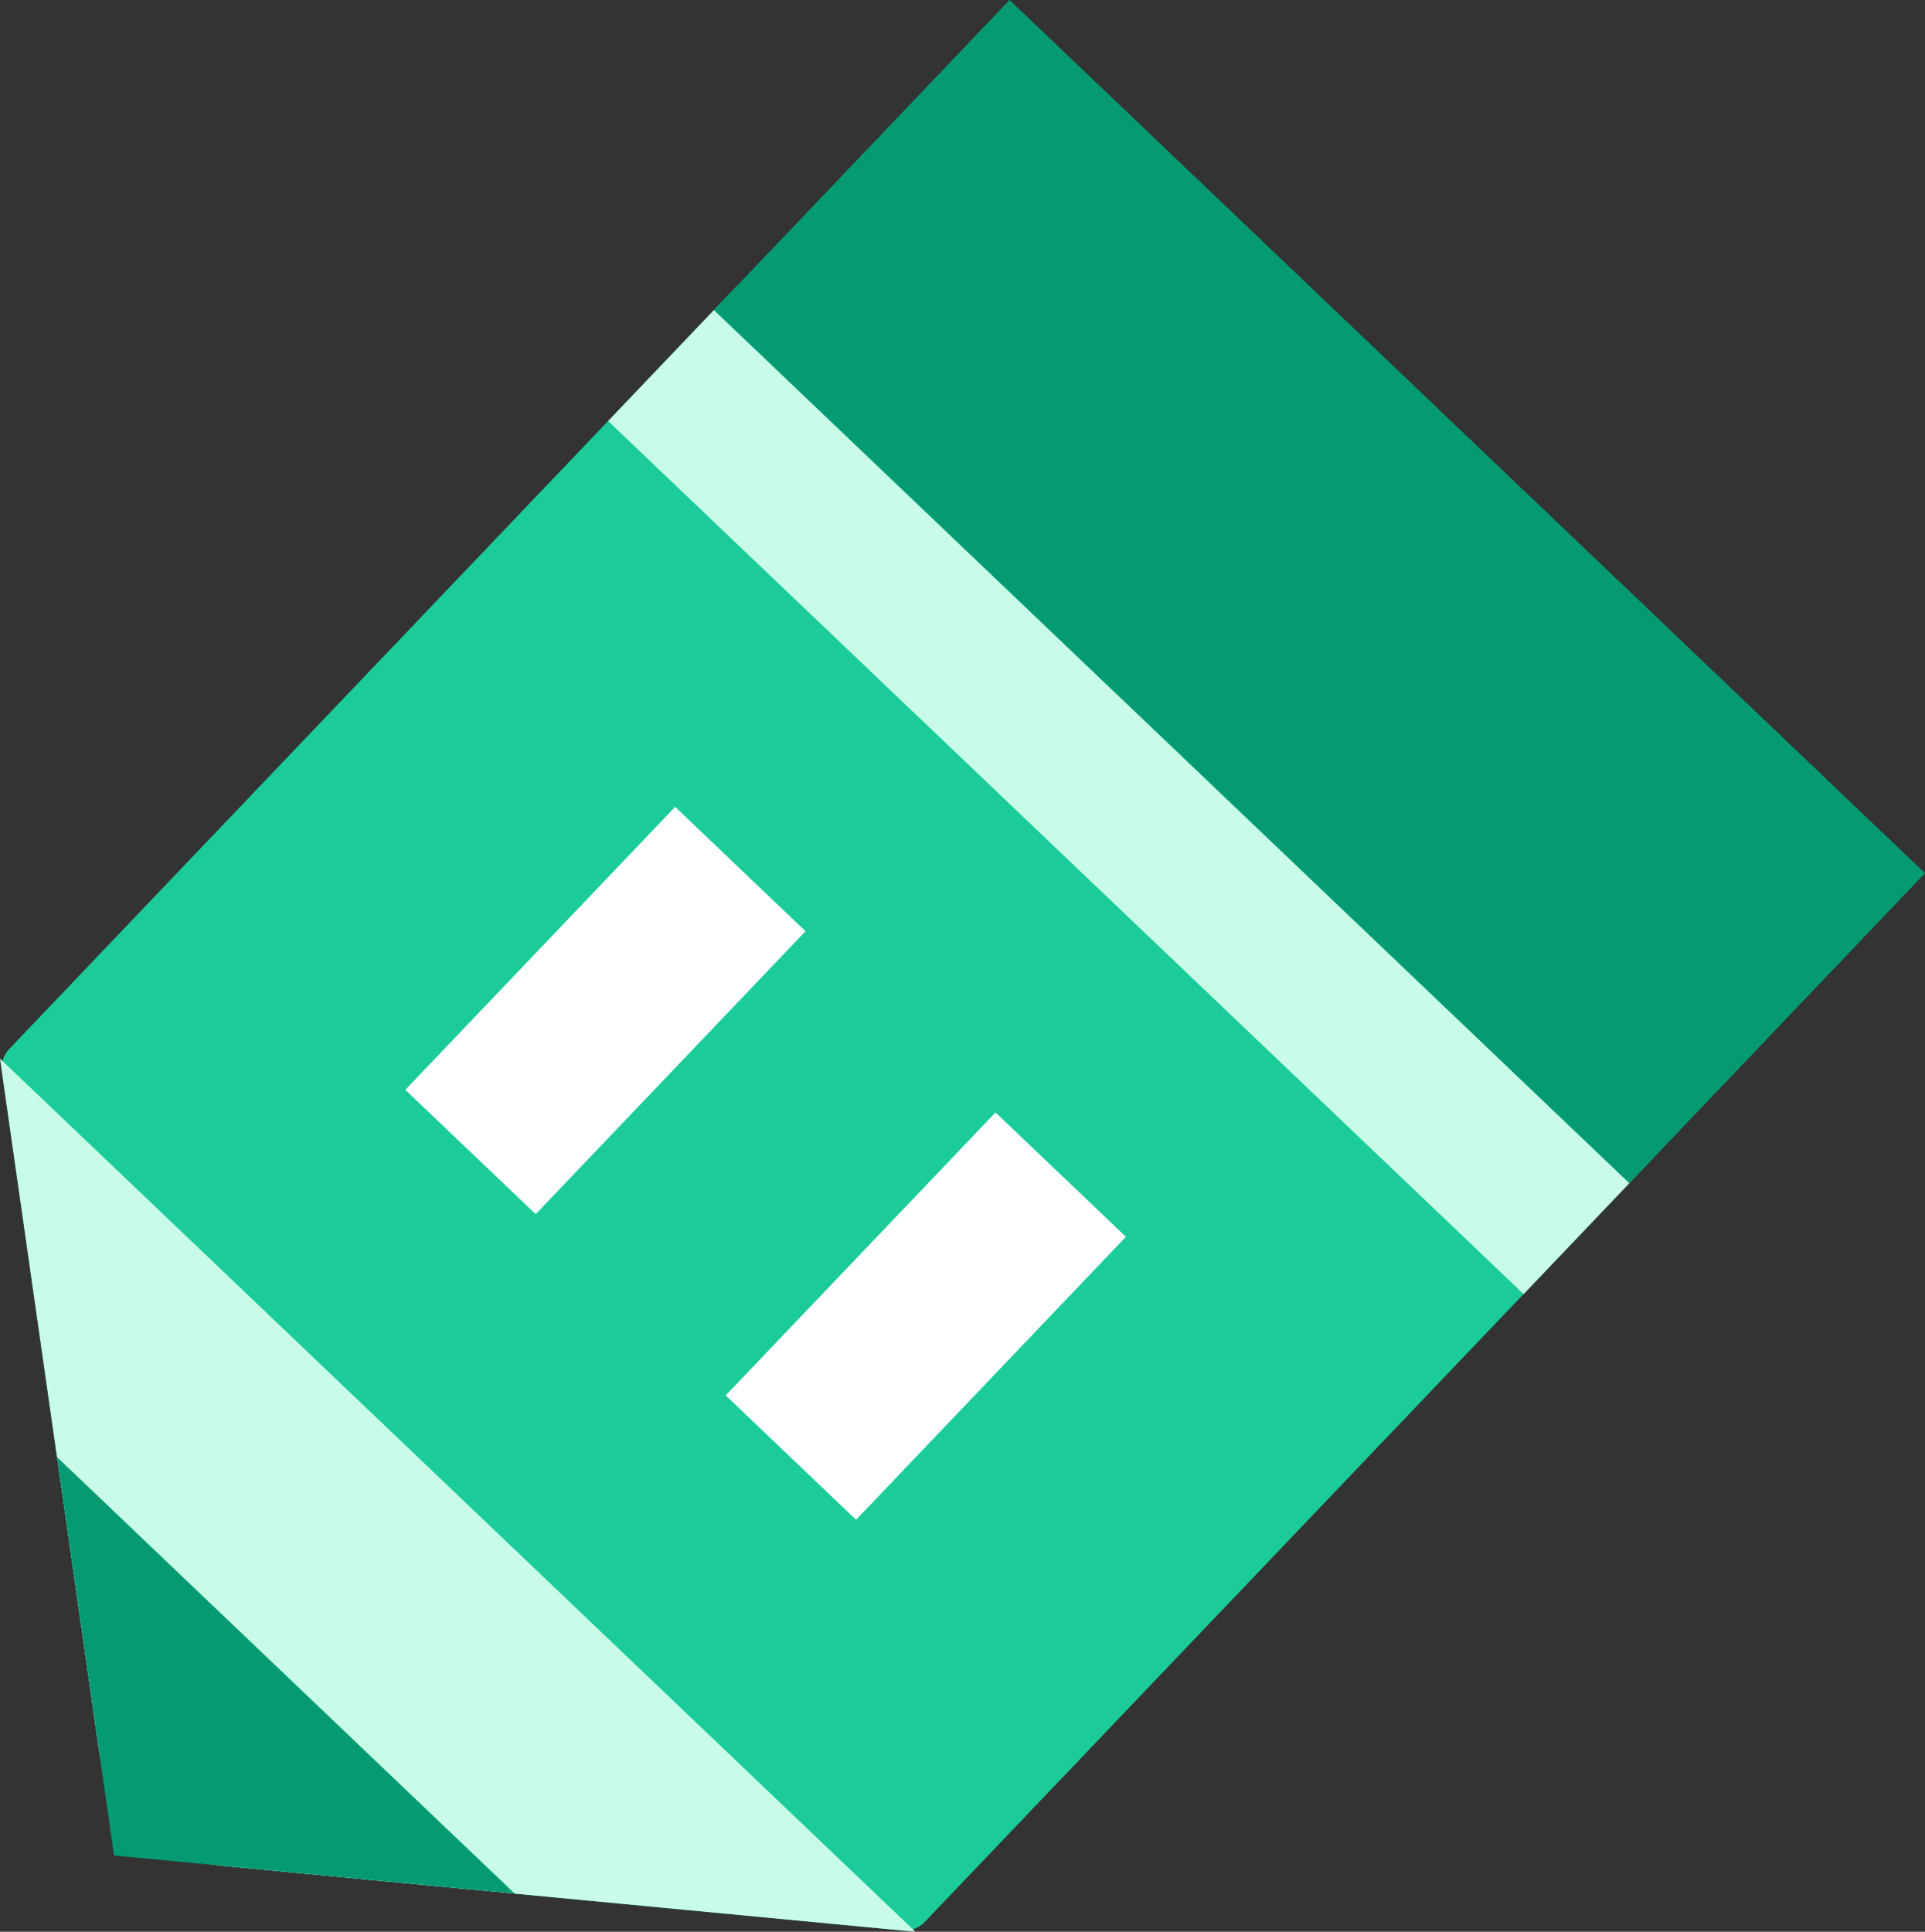
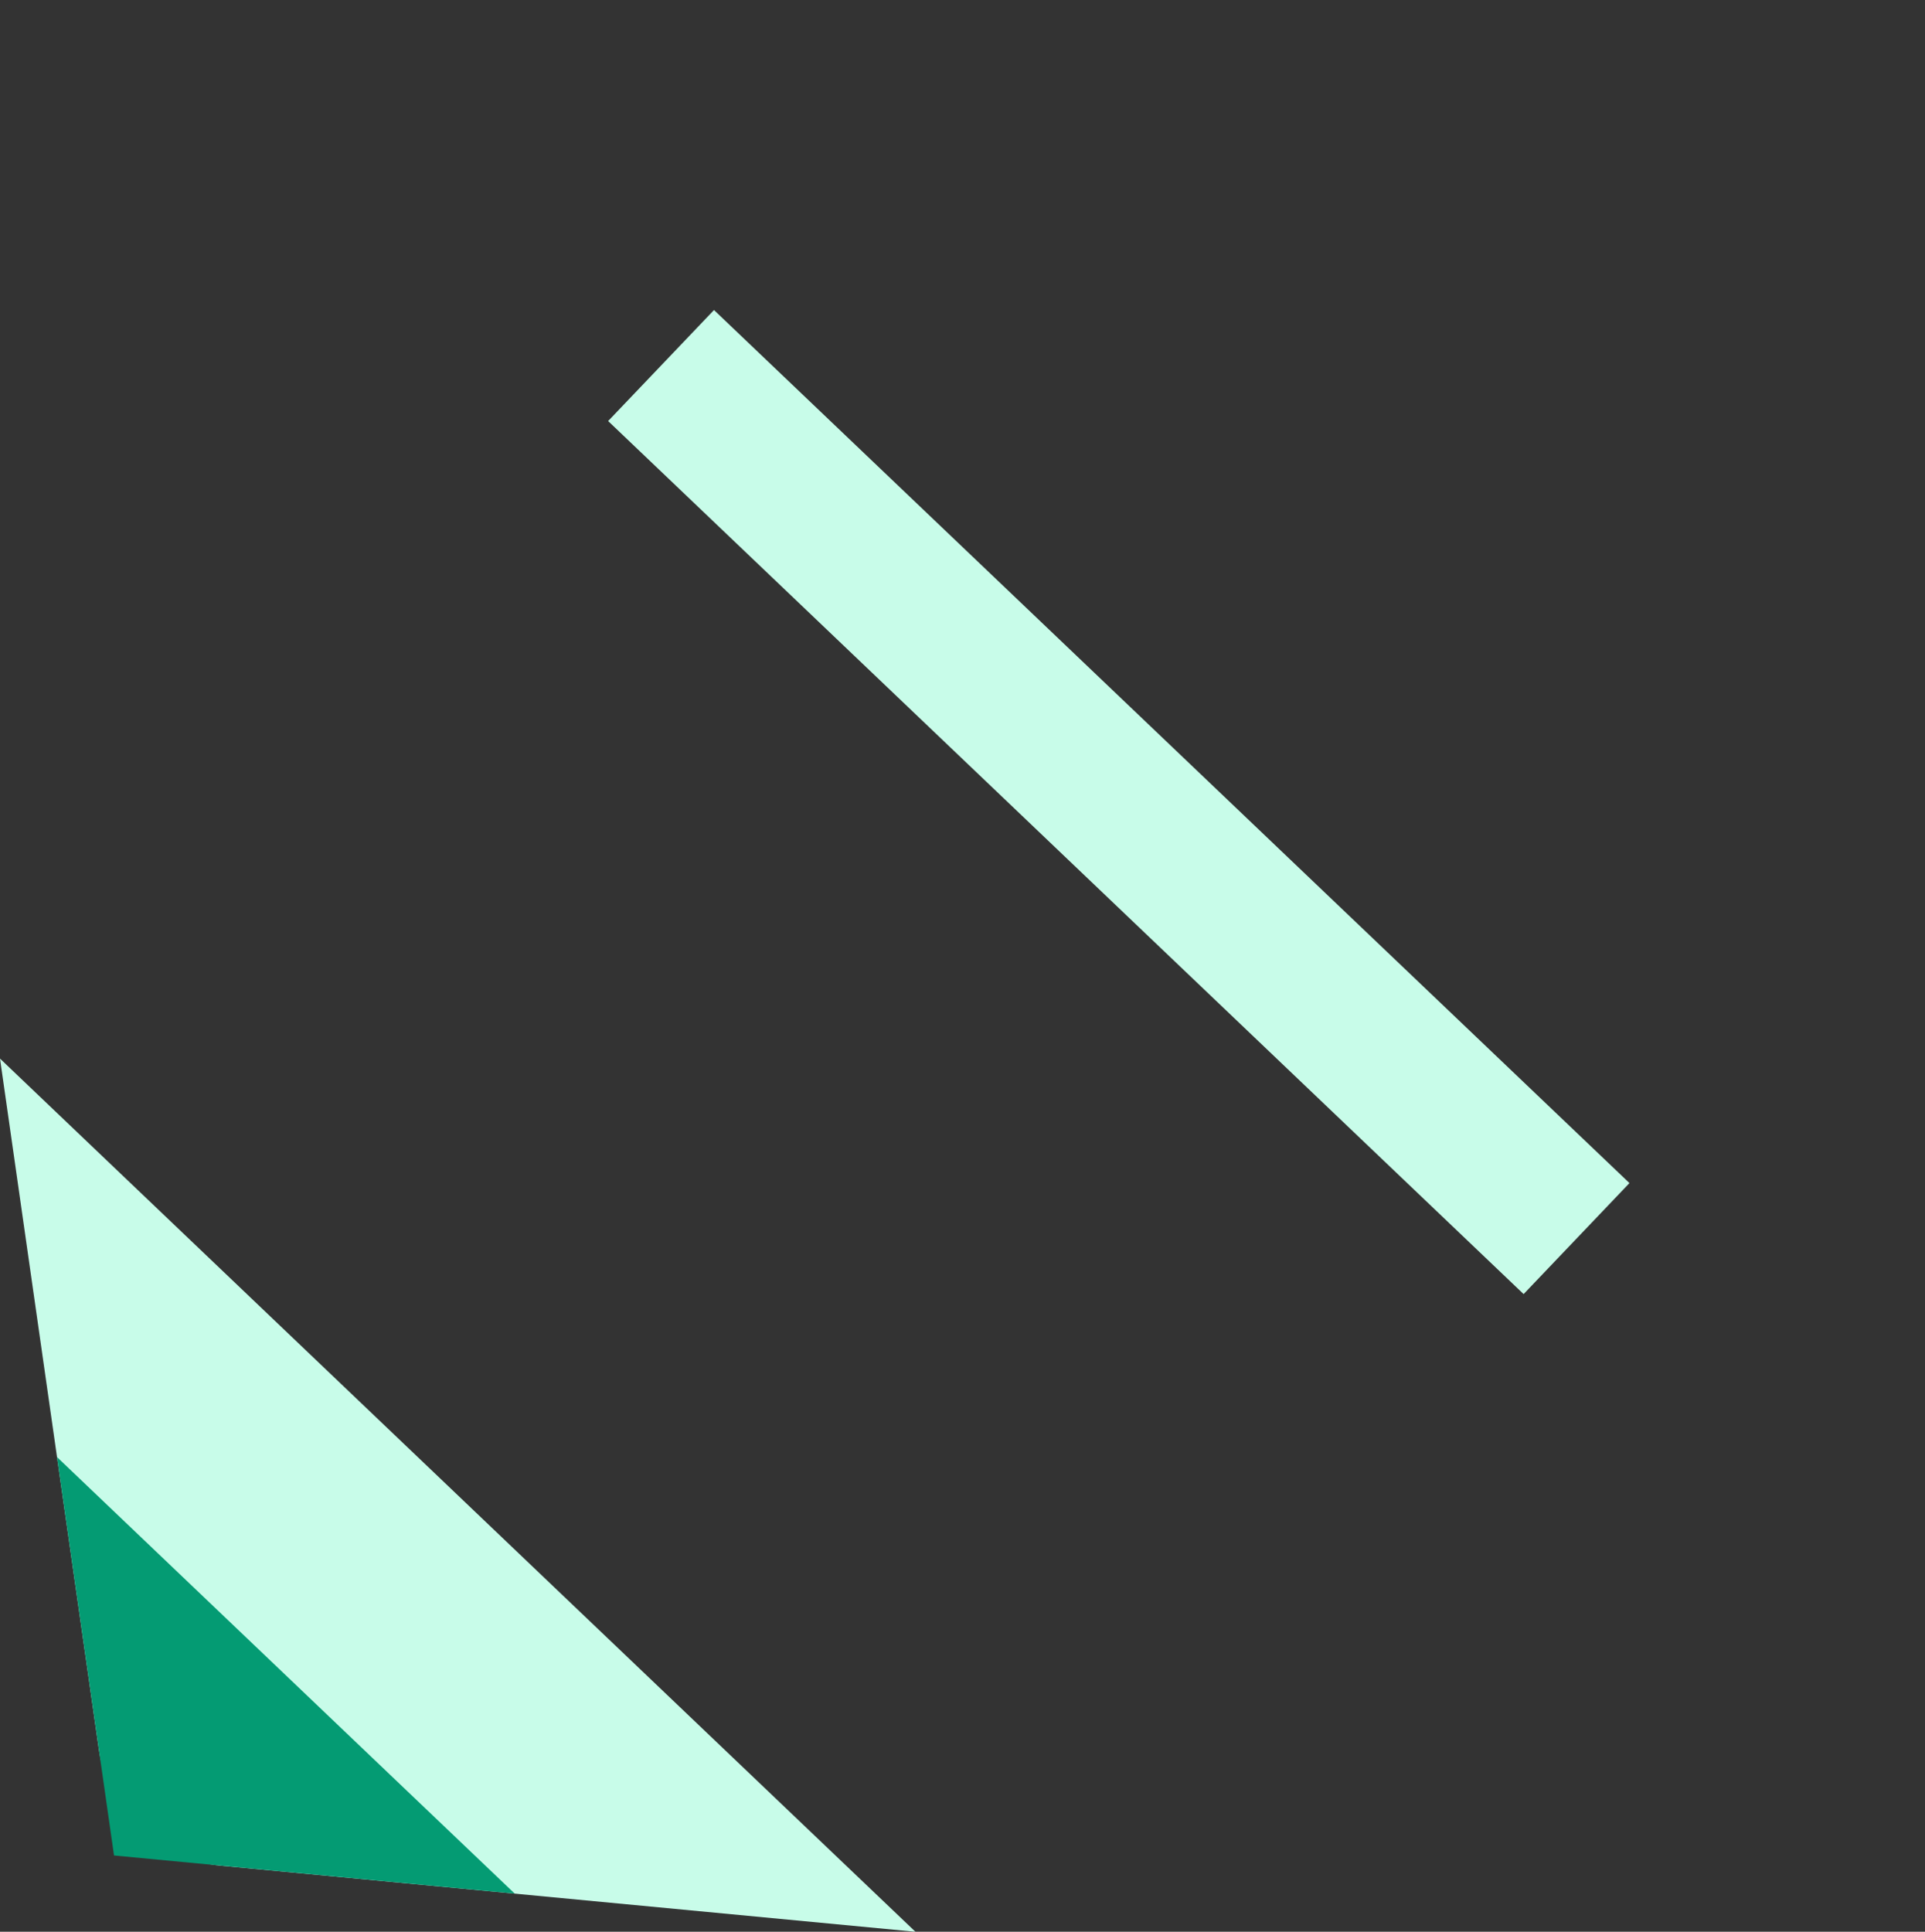
<svg xmlns="http://www.w3.org/2000/svg" id="_레이어_2" data-name="레이어 2" viewBox="0 0 189.76 190.42">
  <rect x="0" y="0" width="189.76" height="190.42" fill="#333333" stroke="none" />
  <defs>
    <style>
      .cls-1 {
        fill: #fff;
      }

      .cls-2 {
        fill: #049b73;
      }

      .cls-3 {
        fill: #1bcc9a;
      }

      .cls-4 {
        fill: #c8fce9;
      }
    </style>
  </defs>
  <g id="contents">
    <g>
-       <path class="cls-3" d="M72.61,28.22L.92,103.39c-.58,.61-.85,1.45-.73,2.28l9.52,66.54c.9,6.28,5.98,11.12,12.29,11.72l66.92,6.36c.84,.08,1.66-.23,2.24-.84l71.69-75.17c1.04-1.09,1-2.83-.09-3.87L76.48,28.13c-1.09-1.04-2.83-1-3.87,.09Z" />
      <rect class="cls-4" x="47.93" y="71.5" width="124.7" height="15.12" transform="translate(85.04 -54.26) rotate(43.64)" />
-       <polygon class="cls-2" points="189.76 86.07 99.52 0 70.38 30.56 160.62 116.63 189.76 86.07 189.76 86.07" />
      <g>
-         <rect class="cls-1" x="40.41" y="90.74" width="38.54" height="17.76" transform="translate(-53.6 74.05) rotate(-46.36)" />
-         <rect class="cls-1" x="71.99" y="120.86" width="38.54" height="17.76" transform="translate(-65.61 106.24) rotate(-46.36)" />
-       </g>
+         </g>
      <path class="cls-4" d="M90.24,190.42L0,104.35l9.75,68.14c.87,6.11,5.82,10.82,11.96,11.41l68.53,6.52Z" />
      <polygon class="cls-2" points="50.74 186.66 5.62 143.63 11.24 182.9 50.74 186.66" />
    </g>
  </g>
</svg>